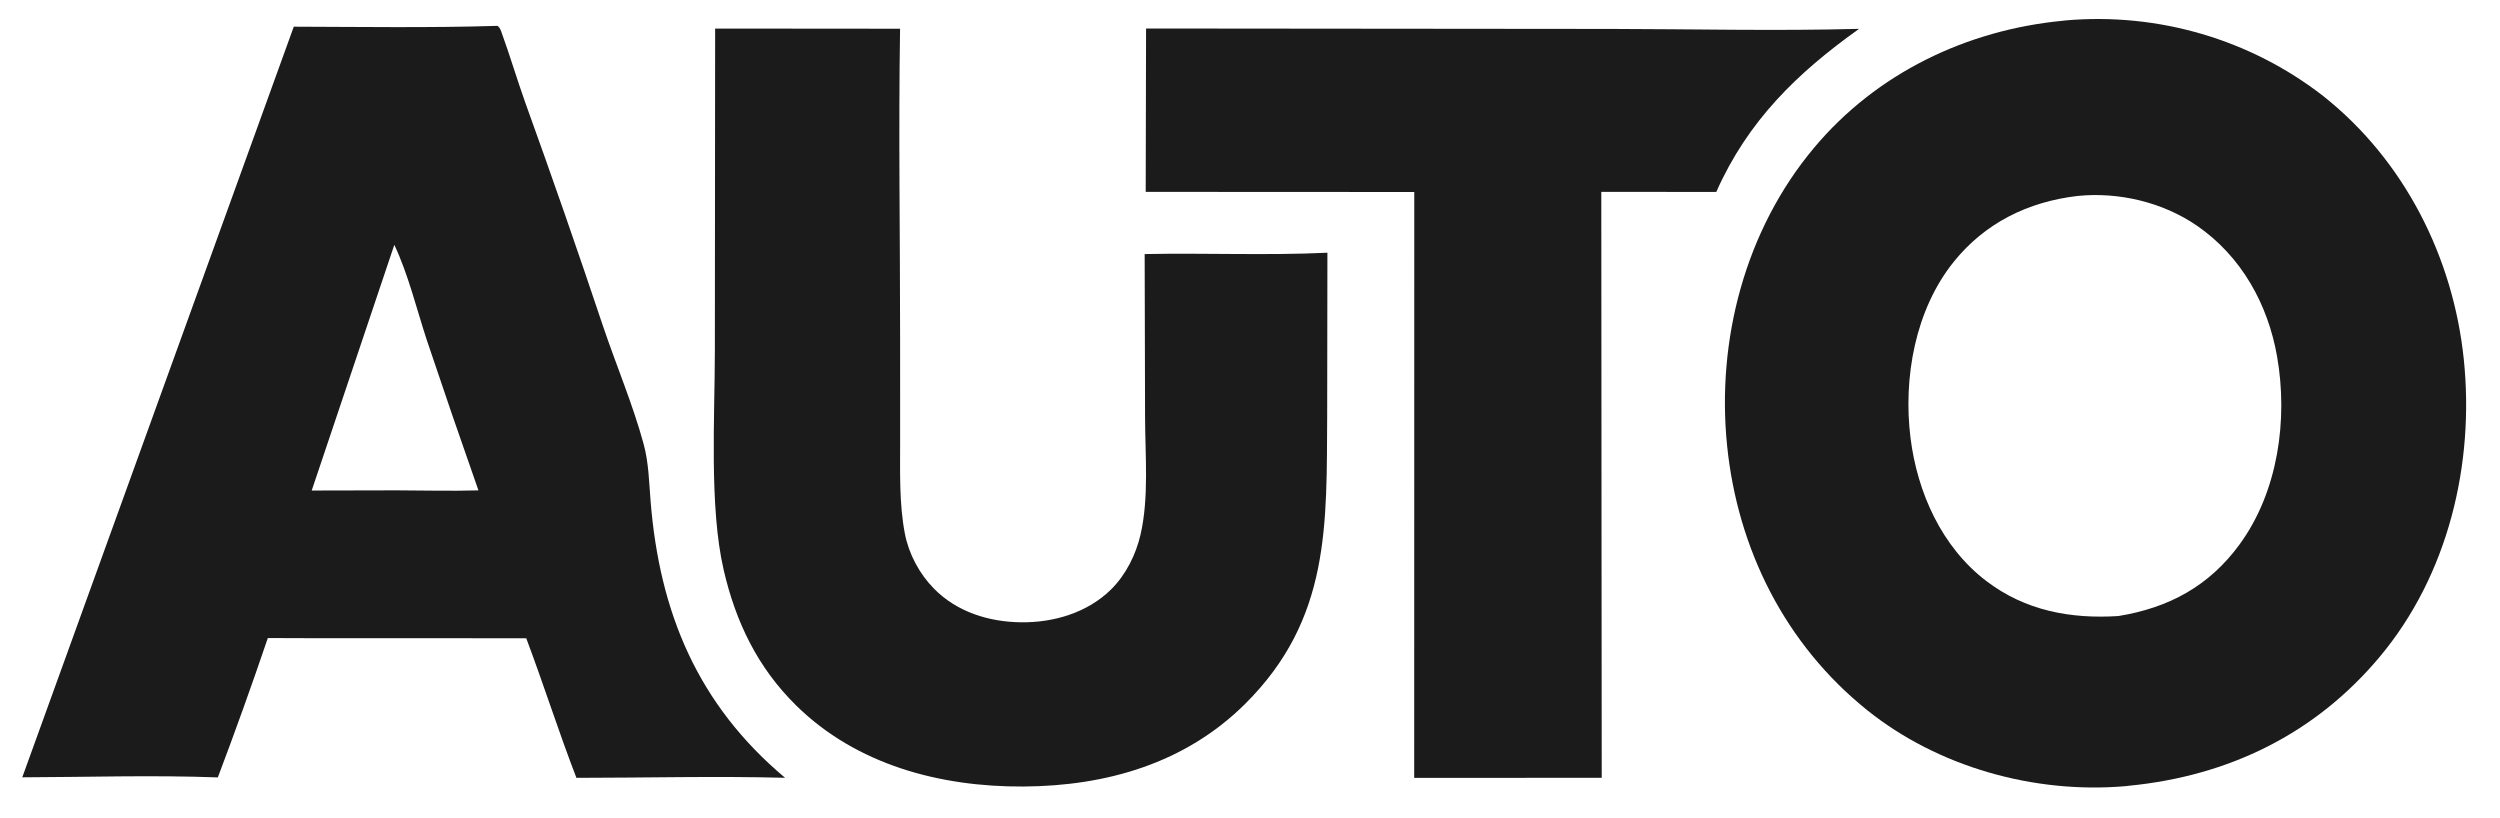
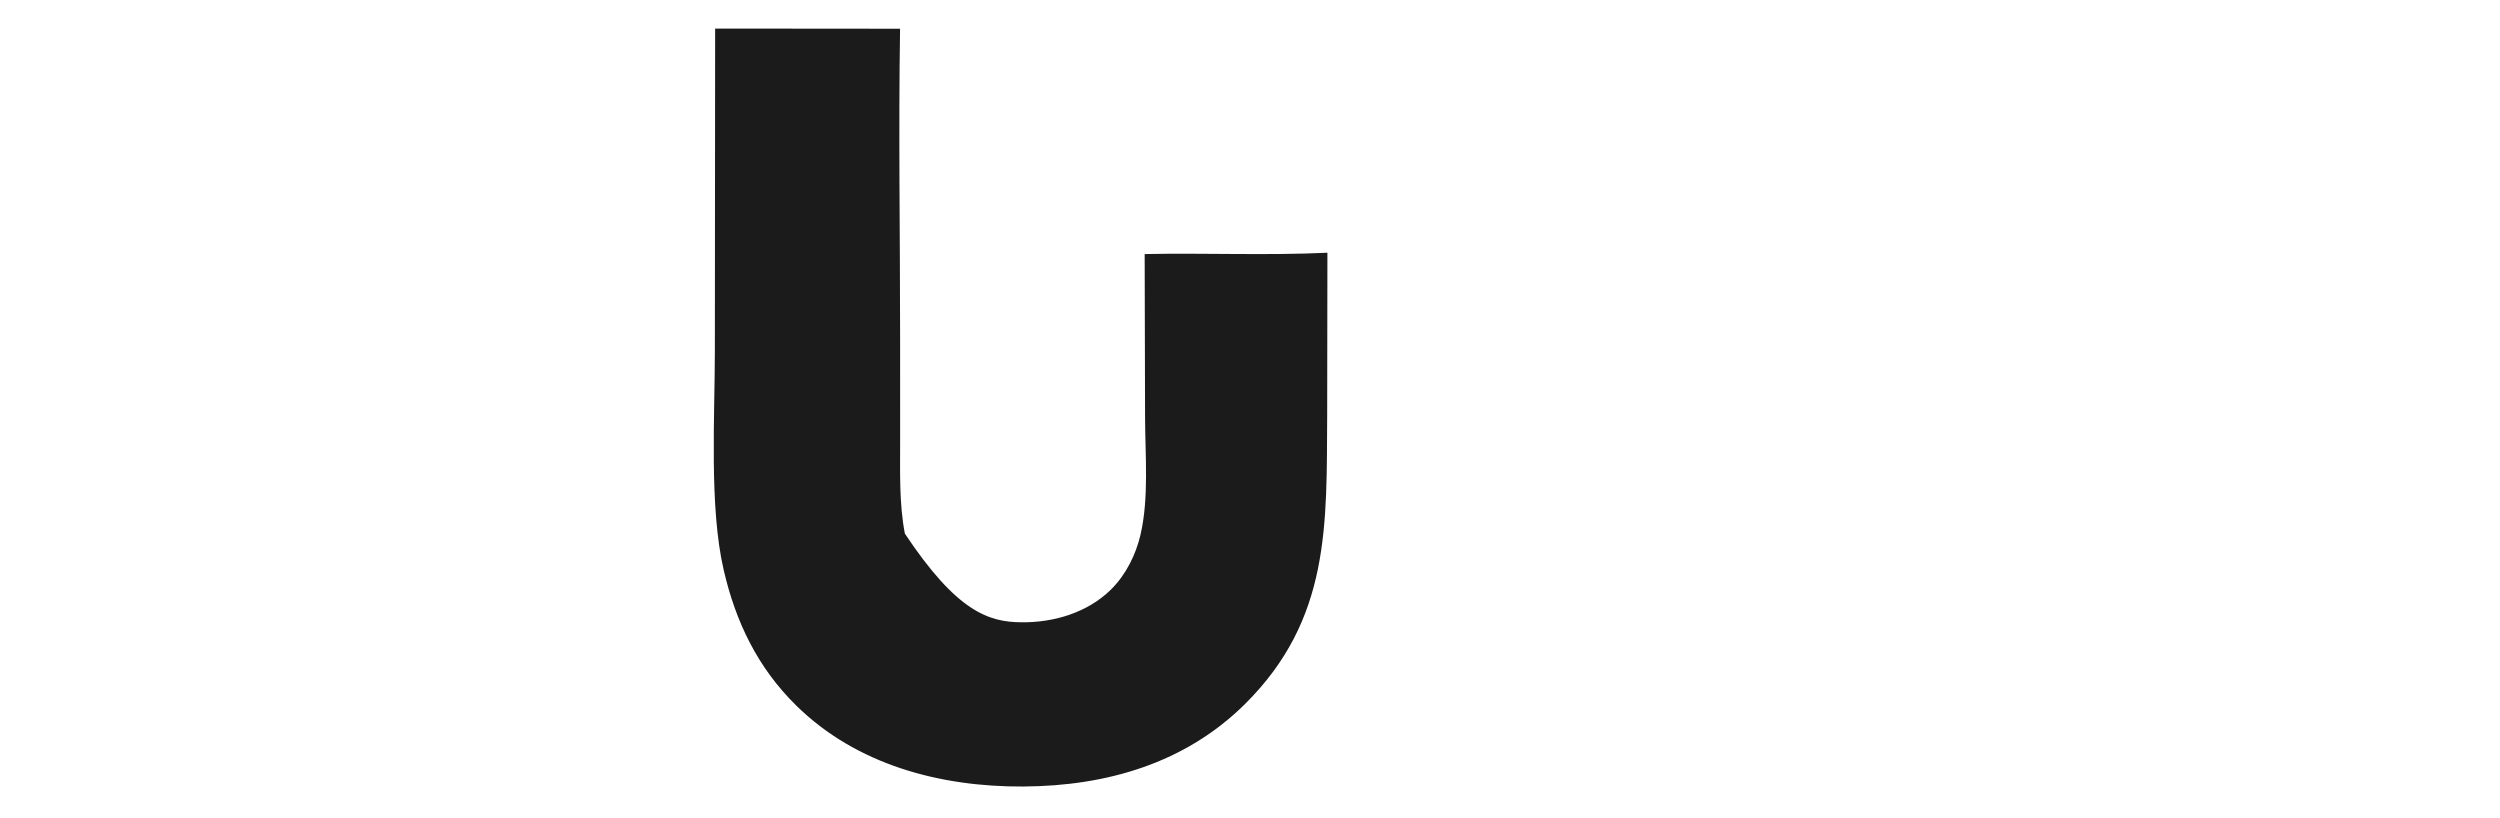
<svg xmlns="http://www.w3.org/2000/svg" width="110" height="36" viewBox="0 0 110 36" fill="none">
-   <path d="M93.665 34.574C93.618 34.58 93.571 34.587 93.523 34.591C89.52 34.938 85.283 33.753 82.162 31.252C78.541 28.35 76.456 24.151 75.993 19.616C75.52 14.98 76.781 10.129 79.817 6.504C82.558 3.231 86.512 1.318 90.775 0.912C90.808 0.908 90.842 0.902 90.875 0.899C94.954 0.54 99.018 1.732 102.229 4.231C105.806 7.069 107.944 11.34 108.407 15.811C108.882 20.407 107.728 25.292 104.707 28.901C101.875 32.285 98.073 34.144 93.665 34.574ZM91.413 8.622C89.235 8.876 87.343 9.81 85.97 11.513C84.264 13.63 83.735 16.633 84.062 19.263C84.36 21.66 85.429 24.072 87.411 25.575C89.115 26.867 91.096 27.24 93.205 27.106C95.441 26.743 97.213 25.778 98.549 23.944C100.238 21.625 100.676 18.458 100.193 15.693C99.793 13.398 98.628 11.28 96.662 9.928C95.166 8.899 93.225 8.437 91.413 8.622Z" fill="#1B1B1B" />
-   <path d="M12.926 1.174C15.893 1.182 18.875 1.229 21.84 1.139L21.895 1.138C21.988 1.222 22.013 1.273 22.056 1.392C22.428 2.417 22.74 3.464 23.104 4.492C24.283 7.756 25.423 11.034 26.524 14.324C27.105 16.05 27.84 17.778 28.319 19.533C28.544 20.358 28.558 21.213 28.627 22.061C29.021 26.948 30.694 30.992 34.543 34.223C31.493 34.142 28.417 34.224 25.363 34.225C24.578 32.196 23.922 30.119 23.155 28.083L13.618 28.08L11.784 28.074C11.086 30.13 10.354 32.174 9.585 34.206C6.73 34.099 3.839 34.193 0.98 34.202L12.926 1.174ZM17.35 10.773L13.715 21.583L17.449 21.575C18.648 21.579 19.853 21.611 21.051 21.576C20.276 19.373 19.517 17.164 18.775 14.951C18.335 13.606 17.957 12.052 17.35 10.773Z" fill="#1B1B1B" />
-   <path d="M58.396 18.231C58.365 23.082 58.553 27.232 54.782 30.975C52.154 33.583 48.69 34.586 45.027 34.607C41.36 34.628 37.679 33.648 35.03 31.04C33.334 29.37 32.37 27.365 31.842 25.079C31.2 22.302 31.454 18.316 31.454 15.413L31.466 1.257L39.603 1.264C39.532 5.813 39.605 10.375 39.605 14.926L39.606 19.406C39.608 20.757 39.559 22.147 39.814 23.479C39.985 24.371 40.455 25.252 41.097 25.903C42.109 26.927 43.501 27.364 44.929 27.381C46.37 27.398 47.851 26.957 48.886 25.936C49.538 25.293 49.979 24.405 50.183 23.525C50.559 21.9 50.387 20.029 50.383 18.364L50.365 11.179C53.04 11.124 55.734 11.246 58.406 11.12L58.396 18.231Z" fill="#1B1B1B" />
-   <path d="M50.411 8.442L50.427 1.254L70.951 1.273C74.565 1.279 78.188 1.367 81.8 1.269C79.053 3.224 76.894 5.339 75.517 8.444L70.457 8.443L70.467 23.18L70.476 34.223L62.225 34.227L62.228 8.448L50.411 8.442Z" fill="#1B1B1B" />
+   <path d="M58.396 18.231C58.365 23.082 58.553 27.232 54.782 30.975C52.154 33.583 48.69 34.586 45.027 34.607C41.36 34.628 37.679 33.648 35.03 31.04C33.334 29.37 32.37 27.365 31.842 25.079C31.2 22.302 31.454 18.316 31.454 15.413L31.466 1.257L39.603 1.264C39.532 5.813 39.605 10.375 39.605 14.926L39.606 19.406C39.608 20.757 39.559 22.147 39.814 23.479C42.109 26.927 43.501 27.364 44.929 27.381C46.37 27.398 47.851 26.957 48.886 25.936C49.538 25.293 49.979 24.405 50.183 23.525C50.559 21.9 50.387 20.029 50.383 18.364L50.365 11.179C53.04 11.124 55.734 11.246 58.406 11.12L58.396 18.231Z" fill="#1B1B1B" />
</svg>